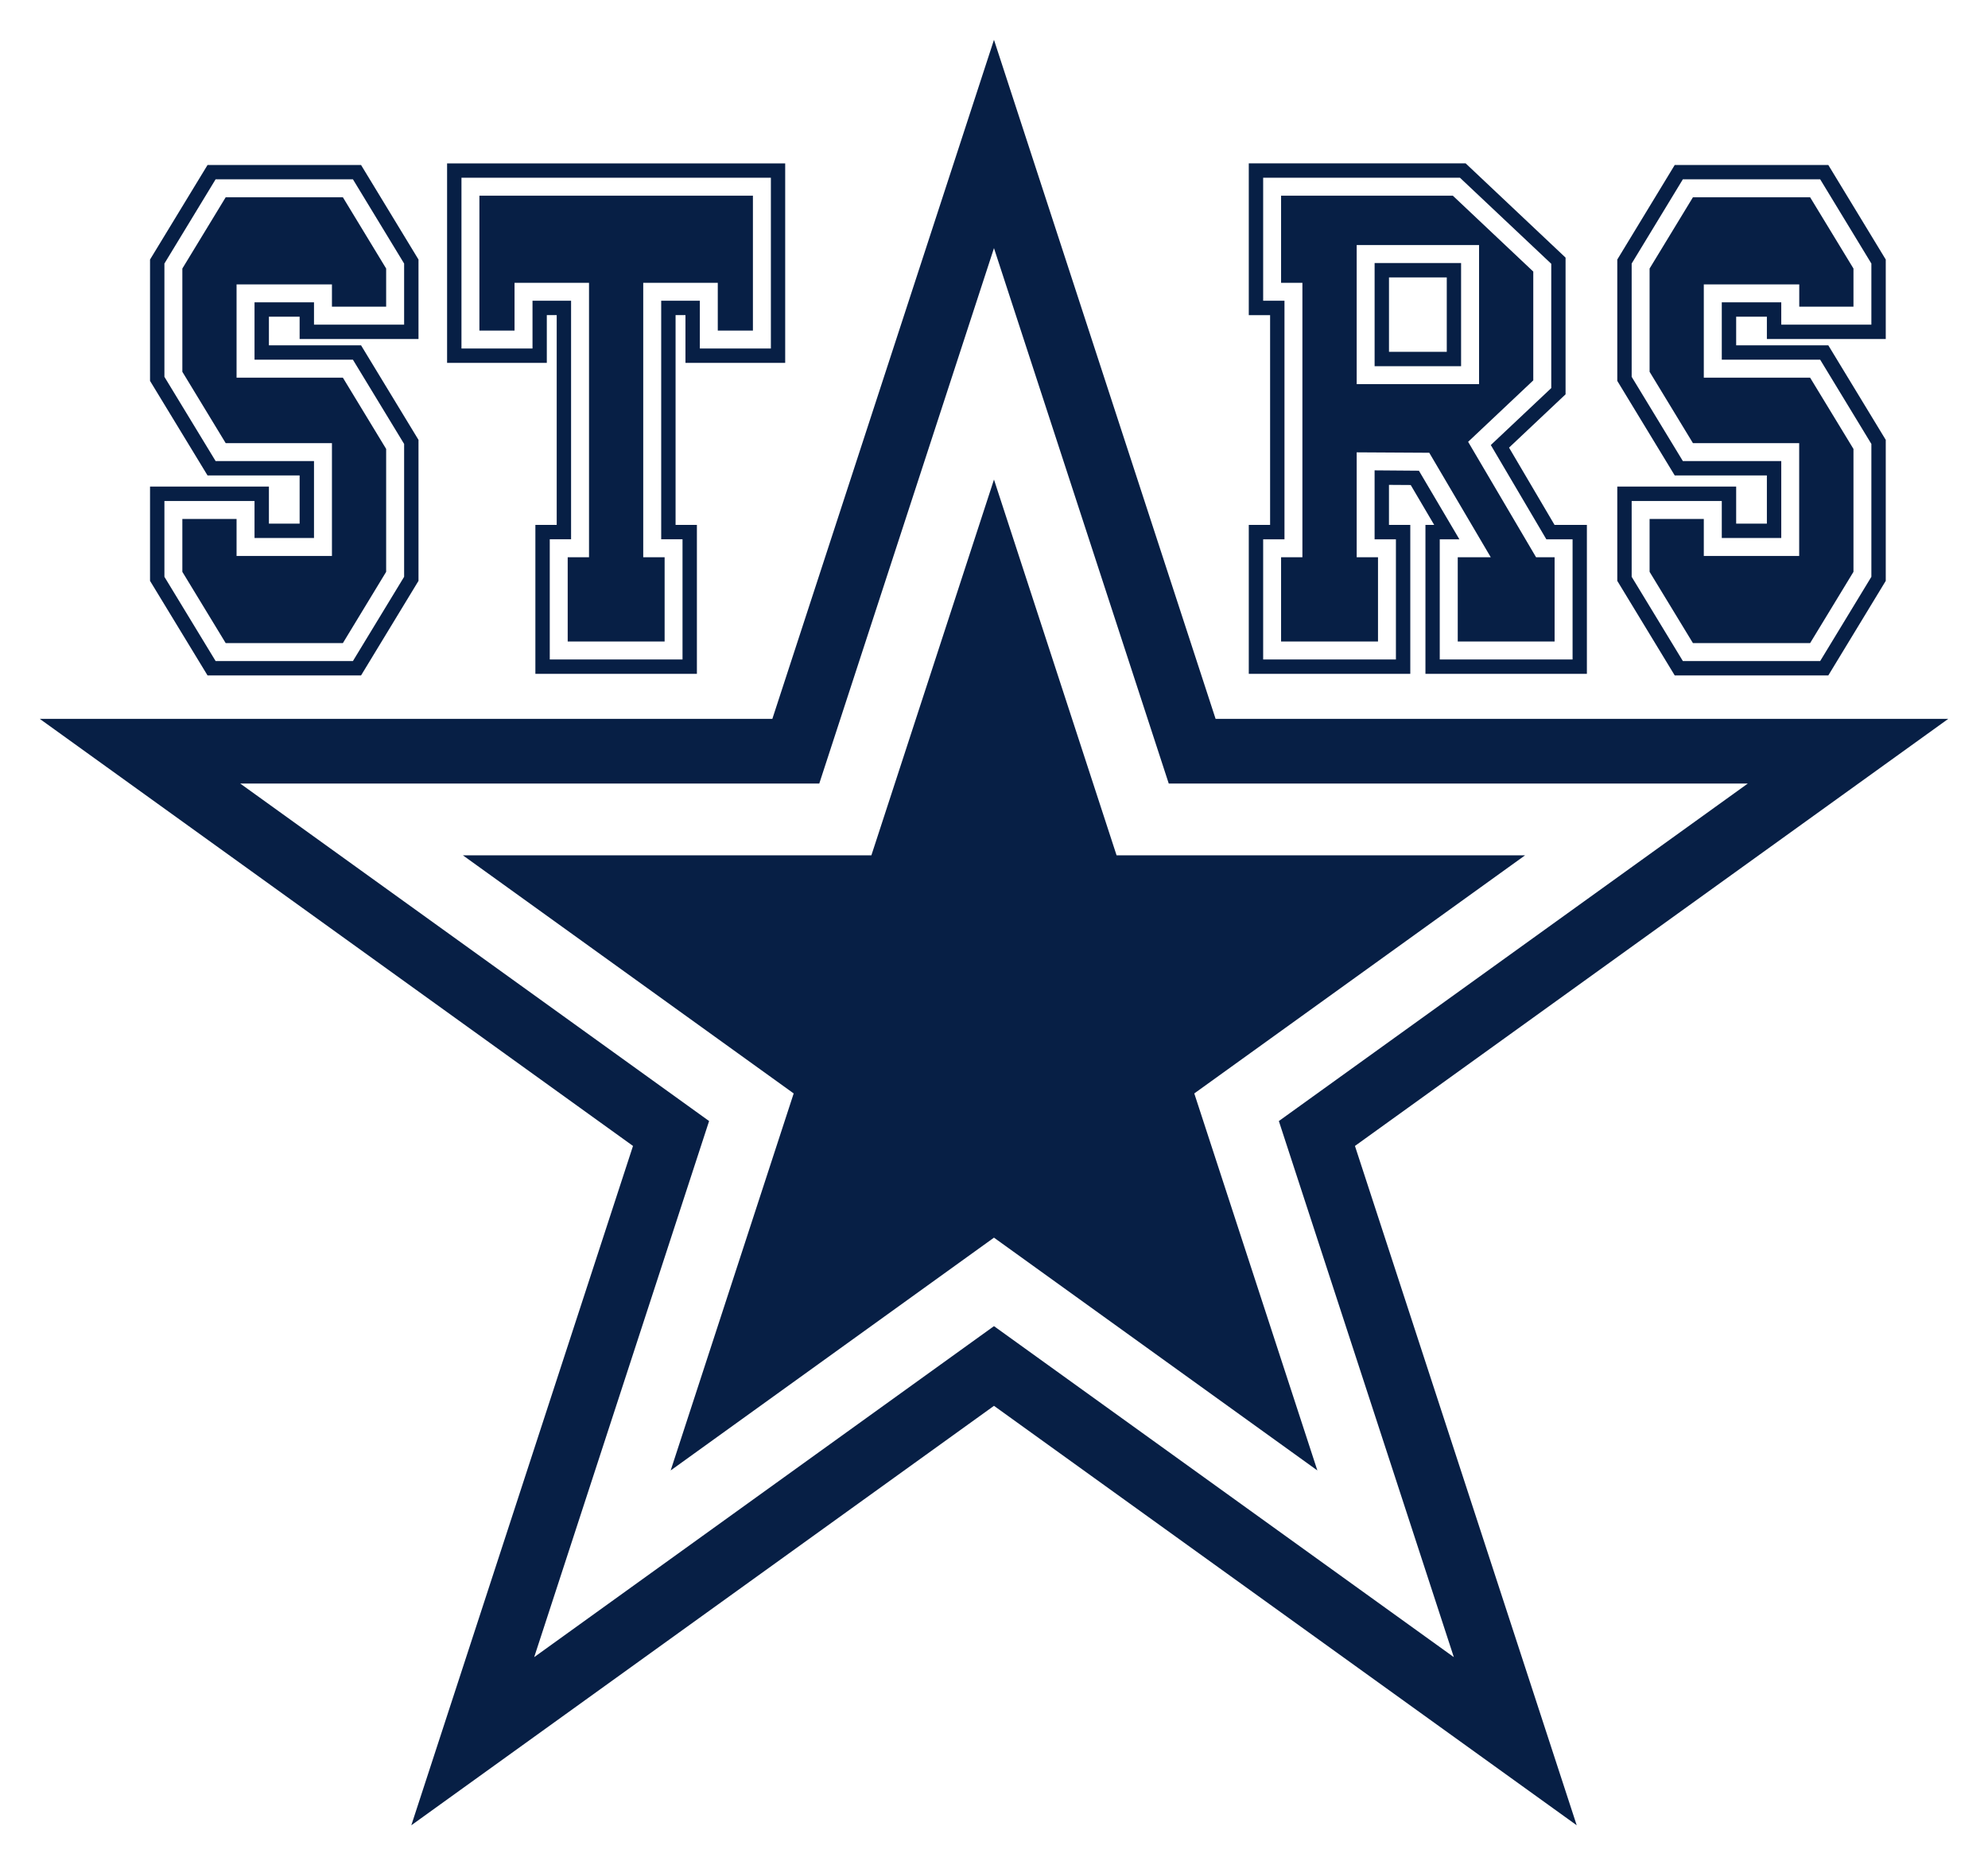
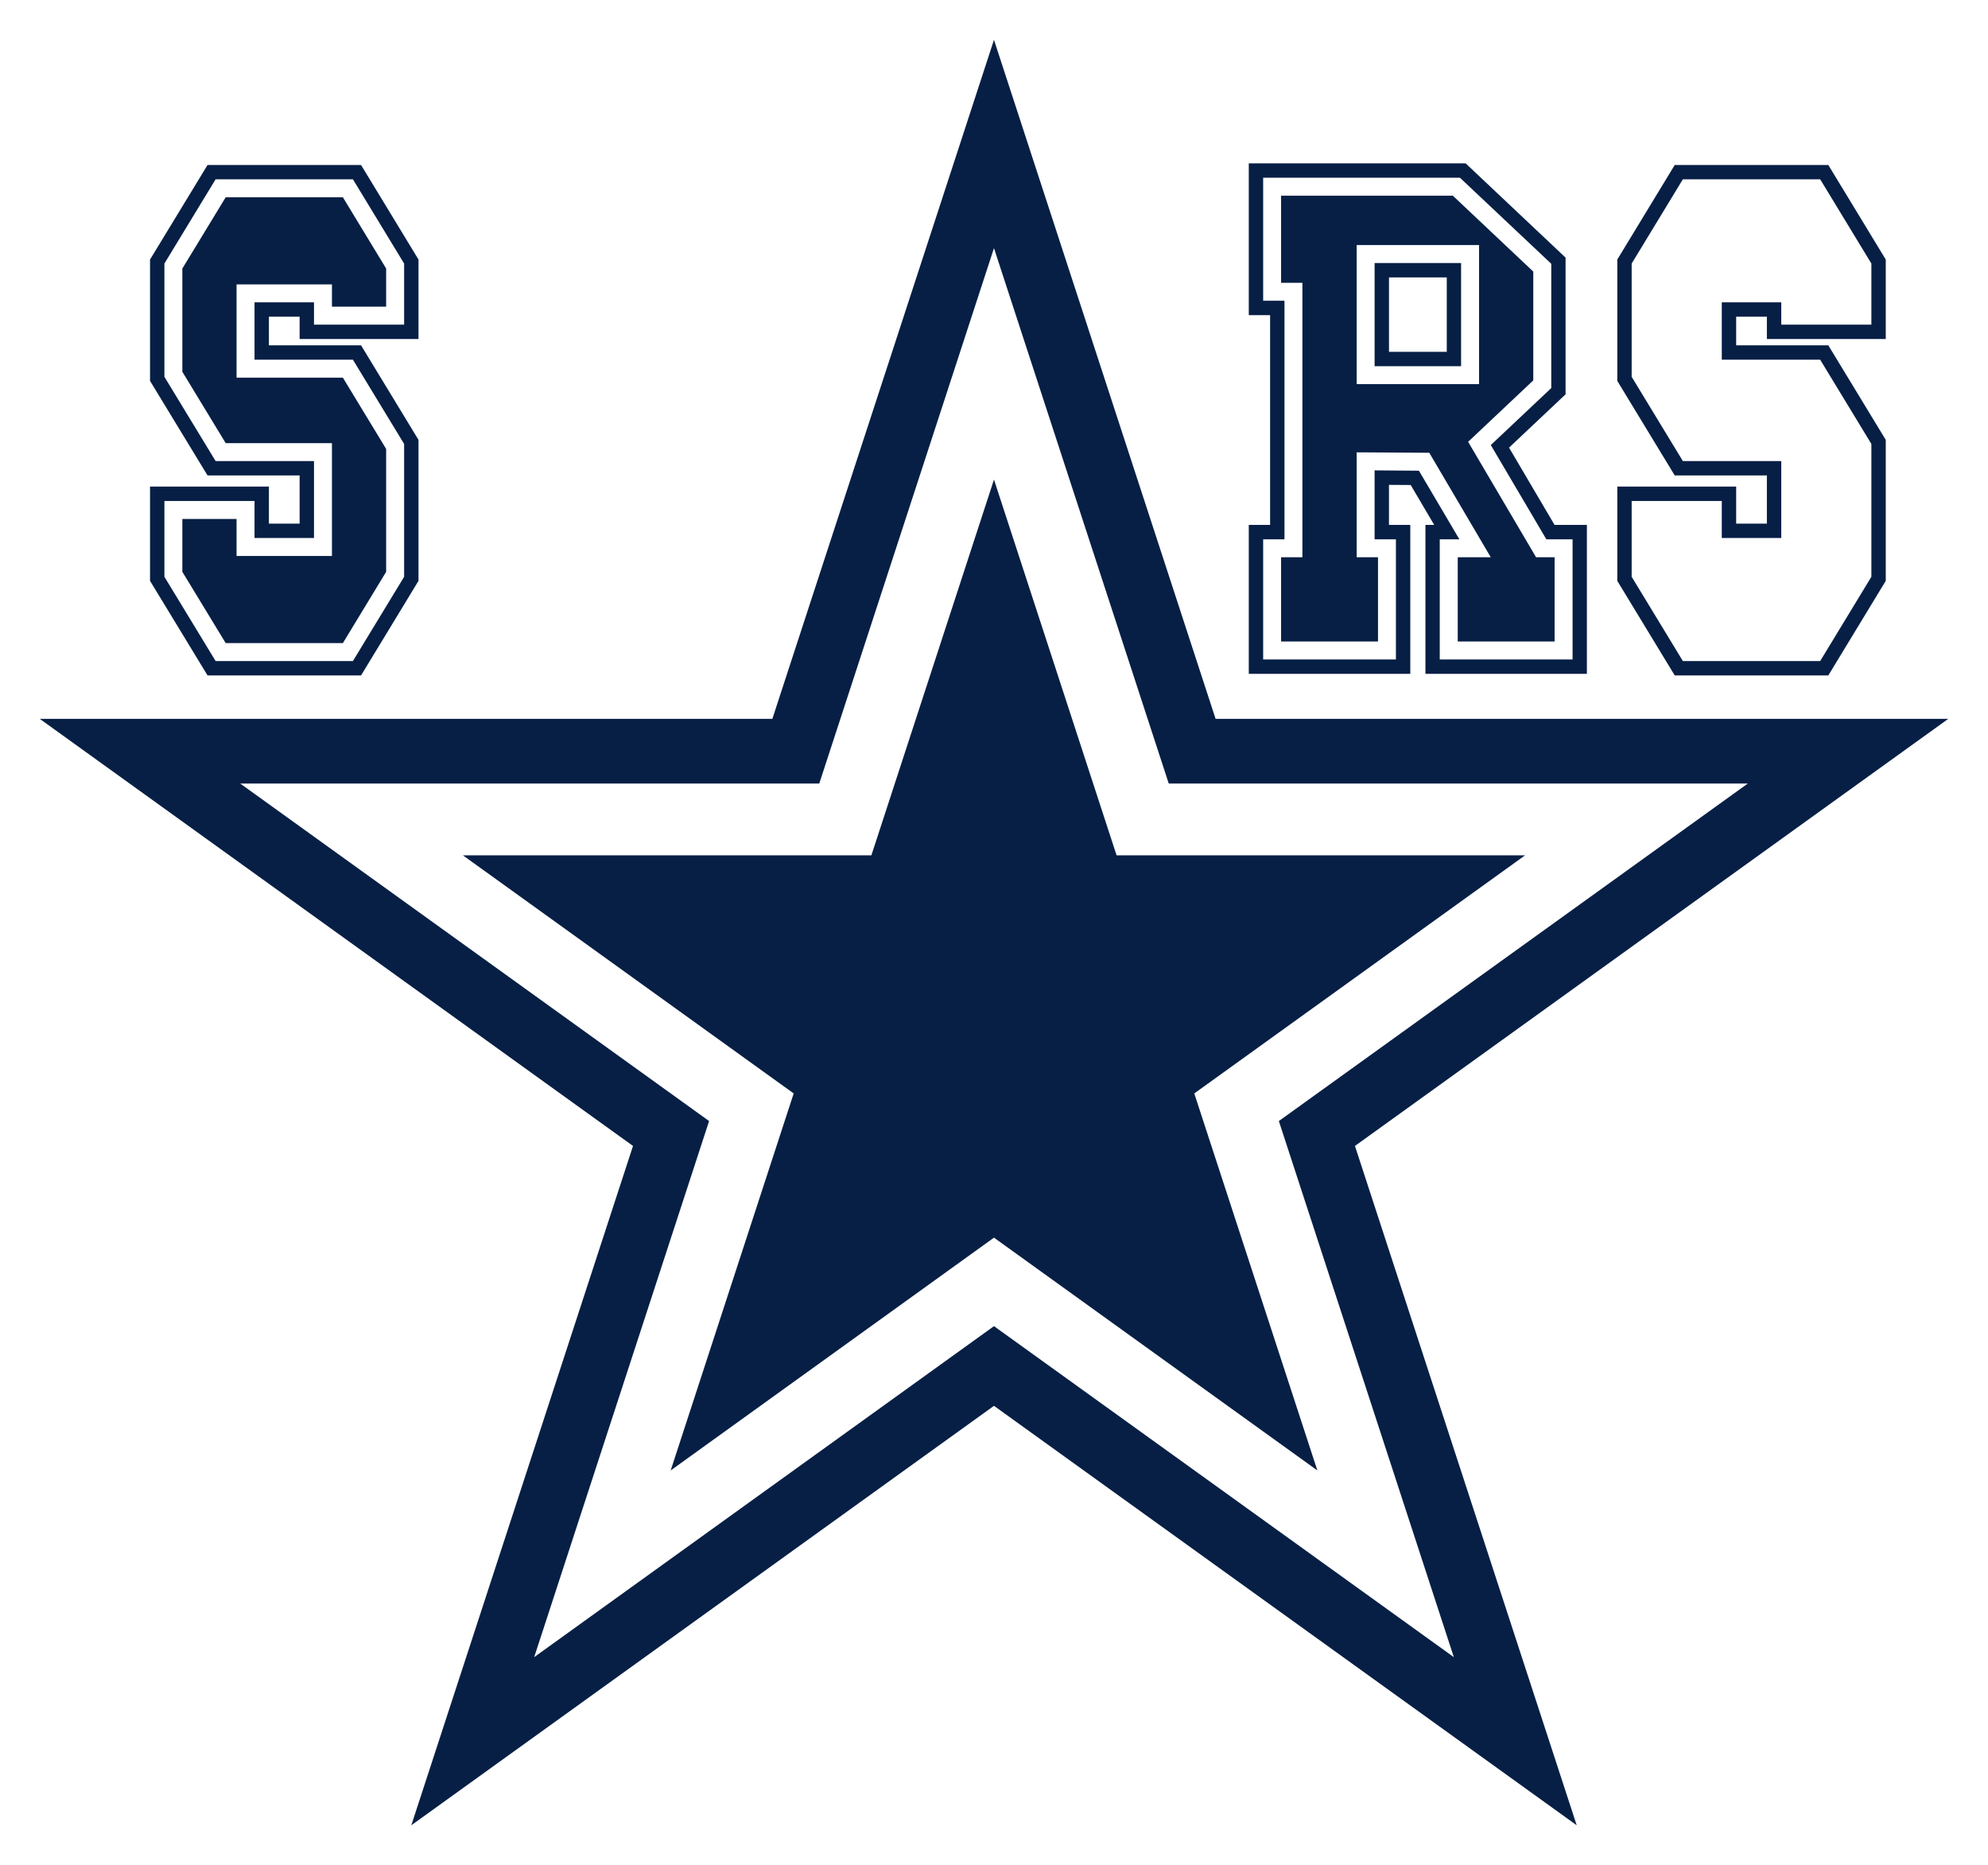
<svg xmlns="http://www.w3.org/2000/svg" xmlns:ns1="http://schemas.microsoft.com/visio/2003/SVGExtensions/" width="3.937in" height="3.693in" viewBox="0 0 283.465 265.887" xml:space="preserve" color-interpolation-filters="sRGB" class="st3">
  <ns1:documentProperties ns1:langID="1033" ns1:metric="true" ns1:viewMarkup="false" />
  <style type="text/css">
	
		.st1 {fill:none;stroke:none;stroke-linecap:butt;stroke-width:1}
		.st2 {fill:#071f45;stroke:none;stroke-linecap:butt;stroke-width:1}
		.st3 {fill:none;fill-rule:evenodd;font-size:12;overflow:visible;stroke-linecap:square;stroke-miterlimit:3}
	
	</style>
  <g ns1:mID="0" ns1:index="1" ns1:groupContext="foregroundPage">
    <title>Blue-Stars de Marseille_logo</title>
    <ns1:pageProperties ns1:drawingScale="1" ns1:pageScale="1" ns1:drawingUnits="19" ns1:shadowOffsetX="9" ns1:shadowOffsetY="-9" />
    <g id="group1-1" ns1:mID="1" ns1:groupContext="group">
      <title>Calque_x0020_1</title>
      <g id="shape2-2" ns1:mID="2" ns1:groupContext="shape">
        <title>Feuille.2</title>
        <path d="M283.46 265.89 L0 265.89 L0 0 L283.46 0 L283.46 265.89 Z" class="st1" />
      </g>
      <g id="group3-4" transform="translate(5.669,-5.669)" ns1:mID="3" ns1:groupContext="group">
        <title>Feuille.3</title>
        <g id="group4-5" ns1:mID="4" ns1:groupContext="group">
          <title>Feuille.4</title>
          <g id="shape5-6" ns1:mID="5" ns1:groupContext="shape">
            <title>Feuille.5</title>
            <path d="M272.13 108.15 L167.66 108.15 L136.06 11.34 L104.46 108.15 L0 108.15 L84.59 169.04 L52.98 265.89           L136.06 206.09 L219.15 265.89 L187.53 169.04 L272.13 108.15 L272.13 108.15 Z M201.63 241.92           L136.06 194.73 L70.5 241.92 L95.44 165.49 L28.58 117.37 L111.15 117.37 L136.06 41.04 L160.98           117.37 L243.55 117.37 L176.68 165.49 L201.63 241.92 Z" class="st2" />
          </g>
          <g id="shape6-8" ns1:mID="6" ns1:groupContext="shape" transform="translate(60.331,-50.586)">
            <title>Feuille.6</title>
            <path d="M58.25 178.19 L0 178.19 L47.17 212.14 L29.63 265.89 L75.73 232.7 L121.84 265.89 L104.29 212.14 L151.46           178.19 L93.21 178.19 L75.73 124.62 L58.25 178.19 L58.25 178.19 Z" class="st2" />
          </g>
        </g>
        <g id="shape7-10" ns1:mID="7" ns1:groupContext="shape" transform="translate(58.08,-164.159)">
          <title>Feuille.7</title>
-           <path d="M48.21 221.56 L48.21 193.12 L0 193.12 L0 221.56 L14.22 221.56 L14.22 214.75 L15.63 214.75 L15.63 244.66          L12.59 244.66 L12.59 265.89 L35.62 265.89 L35.62 244.66 L32.58 244.66 L32.58 214.75 L33.99 214.75          L33.99 221.56 L48.21 221.56 Z M30.53 212.7 L30.53 246.71 C30.53 246.71 33.14 246.71 33.57 246.71          C33.57 249.7 33.57 260.85 33.57 263.84 C30.5 263.84 17.71 263.84 14.64 263.84 C14.64 260.85 14.64          249.7 14.64 246.71 C15.08 246.71 17.68 246.71 17.68 246.71 L17.68 212.7 L12.18 212.7 C12.18 212.7          12.18 217.51 12.18 219.51 C9.68 219.51 4.55 219.51 2.05 219.51 C2.05 216.26 2.05 198.42 2.05 195.16          C5.64 195.16 42.58 195.16 46.17 195.16 C46.17 198.42 46.17 216.26 46.17 219.51 C43.67 219.51 38.53          219.51 36.04 219.51 C36.04 217.51 36.04 212.7 36.04 212.7 L30.53 212.7 Z" class="st2" />
        </g>
        <g id="shape8-12" ns1:mID="8" ns1:groupContext="shape" transform="translate(62.688,-168.767)">
          <title>Feuille.8</title>
-           <path d="M0 202.33 C0 205.95 0 217.94 0 221.56 C1.89 221.56 3.12 221.56 5.01 221.56 C5.01 219.57 5.01 214.75          5.01 214.75 L15.63 214.75 L15.63 253.88 C15.63 253.88 12.72 253.88 12.59 253.88 C12.59 256.93 12.59          262.83 12.59 265.89 C15.82 265.89 23.17 265.89 26.41 265.89 C26.41 262.83 26.41 256.93 26.41 253.88          C26.28 253.88 23.36 253.88 23.36 253.88 L23.36 214.75 L33.99 214.75 C33.99 214.75 33.99 219.57 33.99          221.56 C35.88 221.56 37.11 221.56 39 221.56 C39 217.94 39 205.95 39 202.33 C34.73 202.33 4.26 202.33          0 202.33 Z" class="st2" />
        </g>
        <g id="shape9-14" ns1:mID="9" ns1:groupContext="shape" transform="translate(15.724,-163.933)">
          <title>Feuille.9</title>
          <path d="M38.28 217.93 L38.28 206.6 L30.09 193.12 L8.2 193.12 L0 206.6 L0 223.9 L8.2 237.38 L21.33 237.38 L21.33          244.25 L16.95 244.25 L16.95 238.97 L0 238.97 L0 252.41 L8.2 265.89 L30.09 265.89 L38.28 252.41 L38.28          232.31 L30.09 218.83 L16.95 218.83 L16.95 214.75 L21.33 214.75 L21.33 217.93 L38.28 217.93 Z M14.9          212.7 L14.9 220.88 C14.9 220.88 27.02 220.88 28.93 220.88 C29.92 222.51 35.72 232.05 36.23 232.89          C36.23 233.94 36.23 250.78 36.23 251.83 C35.72 252.67 29.92 262.21 28.93 263.84 C26.98 263.84 11.3          263.84 9.35 263.84 C8.36 262.21 2.56 252.67 2.05 251.83 C2.05 250.95 2.05 243.81 2.05 241.02 C4.78          241.02 12.17 241.02 14.9 241.02 C14.9 242.55 14.9 246.3 14.9 246.3 L23.38 246.3 L23.38 235.33 C23.38          235.33 11.26 235.33 9.35 235.33 C8.36 233.7 2.56 224.16 2.05 223.32 C2.05 222.29 2.05 208.2 2.05          207.17 C2.56 206.33 8.36 196.79 9.35 195.16 C11.3 195.16 26.98 195.16 28.93 195.16 C29.92 196.79          35.72 206.33 36.23 207.17 C36.23 208.01 36.23 213.3 36.23 215.88 C33.5 215.88 26.11 215.88 23.38          215.88 C23.38 215.36 23.38 212.7 23.38 212.7 L14.9 212.7 Z" class="st2" />
        </g>
        <g id="shape10-16" ns1:mID="10" ns1:groupContext="shape" transform="translate(20.332,-168.541)">
          <title>Feuille.10</title>
          <path d="M6.18 202.33 C5.04 204.2 0.6 211.51 0 212.49 C0 213.74 0 225.97 0 227.21 C0.05 227.29 4.99 235.43 6.18          237.38 C8.5 237.38 21.33 237.38 21.33 237.38 L21.33 253.47 L7.73 253.47 C7.73 253.47 7.73 249.55          7.73 248.19 C5.26 248.19 2.47 248.19 0 248.19 C0 250.91 0 254.79 0 255.73 C0.05 255.8 4.99 263.94          6.18 265.89 C8.45 265.89 20.61 265.89 22.89 265.89 C24.07 263.94 29.02 255.8 29.06 255.73 C29.06          254.45 29.06 239.49 29.06 238.21 C28.47 237.23 24.02 229.92 22.89 228.05 C20.57 228.05 7.73 228.05          7.73 228.05 L7.73 214.75 L21.33 214.75 C21.33 214.75 21.33 217.73 21.33 217.93 C23.8 217.93 26.6          217.93 29.06 217.93 C29.06 215.67 29.06 213.32 29.06 212.49 C28.47 211.51 24.02 204.2 22.89 202.33          C20.61 202.33 8.45 202.33 6.18 202.33 Z" class="st2" />
        </g>
        <g id="group11-18" transform="translate(172.392,-164.158)" ns1:mID="11" ns1:groupContext="group">
          <title>Feuille.11</title>
          <g id="shape12-19" ns1:mID="12" ns1:groupContext="shape" transform="translate(17.942,-43.858)">
            <title>Feuille.12</title>
            <path d="M0 263.84 L0 265.89 L12.33 265.89 L12.33 251.18 L0 251.18 L0 263.84 L0 263.84 Z M2.05 253.23 L10.29           253.23 L10.29 263.84 L2.05 263.84 L2.05 253.23 Z" class="st2" />
          </g>
          <g id="shape13-21" ns1:mID="13" ns1:groupContext="shape">
            <title>Feuille.13</title>
            <path d="M43.6 244.66 L37.11 233.64 L45.17 226.04 L45.17 206.55 L30.92 193.11 L0 193.11 L0 214.75 L3.04 214.75           L3.04 244.66 L0 244.66 L0 265.89 L23.03 265.89 L23.03 244.66 L19.99 244.66 L19.99 238.95 L23.09           238.97 L26.44 244.66 L25.19 244.66 L25.19 265.89 L48.21 265.89 L48.21 244.66 L43.6 244.66 L43.6           244.66 Z M46.17 263.84 C43.1 263.84 30.3 263.84 27.23 263.84 C27.23 260.85 27.23 249.7 27.23           246.71 C28.2 246.71 30.03 246.71 30.03 246.71 L24.26 236.93 L17.94 236.88 L17.94 246.71 C17.94           246.71 20.55 246.71 20.98 246.71 C20.98 249.7 20.98 260.85 20.98 263.84 C17.92 263.84 5.12 263.84           2.05 263.84 C2.05 260.85 2.05 249.7 2.05 246.71 C2.49 246.71 5.09 246.71 5.09 246.71 L5.09 212.7           C5.09 212.7 2.49 212.7 2.05 212.7 C2.05 209.69 2.05 198.17 2.05 195.16 C5.52 195.16 28.67 195.16           30.11 195.16 C31.14 196.14 42 206.37 43.13 207.43 C43.13 208.97 43.13 223.62 43.13 225.15 C42.04           226.18 34.51 233.27 34.51 233.27 L42.43 246.71 C42.43 246.71 44.9 246.71 46.17 246.71 C46.17           249.7 46.17 260.85 46.17 263.84 L46.17 263.84 Z" class="st2" />
          </g>
        </g>
        <g id="shape14-23" ns1:mID="14" ns1:groupContext="shape" transform="translate(176.998,-168.767)">
          <title>Feuille.14</title>
          <path d="M0 202.33 C0 205.43 0 211.66 0 214.75 C0.13 214.75 3.04 214.75 3.04 214.75 L3.04 253.88 C3.04 253.88          0.13 253.88 0 253.88 C0 256.93 0 262.83 0 265.89 C3.23 265.89 10.59 265.89 13.82 265.89 C13.82 262.83          13.82 256.93 13.82 253.88 C13.69 253.88 10.78 253.88 10.78 253.88 L10.78 238.92 L21.13 238.98 L29.9          253.88 C29.9 253.88 25.22 253.88 25.19 253.88 C25.19 256.93 25.19 262.83 25.19 265.89 C28.42 265.89          35.77 265.89 39 265.89 C39 262.83 39 256.93 39 253.88 C38.49 253.88 36.36 253.88 36.36 253.88 L26.67          237.42 C26.67 237.42 34.64 229.9 35.96 228.66 C35.96 226.84 35.96 214.96 35.96 213.15 C35.03 212.27          25.75 203.52 24.49 202.33 C22.78 202.33 4.06 202.33 0 202.33 L0 202.33 Z M10.78 226.64 L10.78 209.37          L28.23 209.37 L28.23 229.2 L10.78 229.2 L10.78 226.64 L10.78 226.64 Z" class="st2" />
        </g>
        <g id="shape15-25" ns1:mID="15" ns1:groupContext="shape" transform="translate(224.937,-163.933)">
          <title>Feuille.15</title>
          <path d="M38.28 217.93 L38.28 206.6 L30.09 193.12 L8.19 193.12 L0 206.6 L0 223.9 L8.19 237.38 L21.33 237.38 L21.33          244.25 L16.95 244.25 L16.95 238.97 L0 238.97 L0 252.41 L8.19 265.89 L30.09 265.89 L38.28 252.41          L38.28 232.31 L30.09 218.83 L16.95 218.83 L16.95 214.75 L21.33 214.75 L21.33 217.93 L38.28 217.93          Z M14.9 212.7 L14.9 220.88 C14.9 220.88 27.02 220.88 28.93 220.88 C29.92 222.51 35.72 232.05 36.23          232.89 C36.23 233.94 36.23 250.78 36.23 251.83 C35.72 252.67 29.92 262.21 28.93 263.84 C26.98 263.84          11.3 263.84 9.35 263.84 C8.36 262.21 2.56 252.67 2.05 251.83 C2.05 250.95 2.05 243.81 2.05 241.02          C4.78 241.02 12.17 241.02 14.9 241.02 C14.9 242.55 14.9 246.3 14.9 246.3 L23.38 246.3 L23.38 235.33          C23.38 235.33 11.26 235.33 9.35 235.33 C8.36 233.7 2.56 224.16 2.05 223.32 C2.05 222.29 2.05 208.2          2.05 207.17 C2.56 206.33 8.36 196.79 9.35 195.16 C11.3 195.16 26.98 195.16 28.93 195.16 C29.92 196.79          35.72 206.33 36.23 207.17 C36.23 208.01 36.23 213.3 36.23 215.88 C33.5 215.88 26.11 215.88 23.38          215.88 C23.38 215.36 23.38 212.7 23.38 212.7 L14.9 212.7 Z" class="st2" />
        </g>
        <g id="shape16-27" ns1:mID="16" ns1:groupContext="shape" transform="translate(229.543,-168.541)">
          <title>Feuille.16</title>
-           <path d="M6.18 202.33 C5.04 204.2 0.6 211.51 0 212.49 C0 213.74 0 225.97 0 227.21 C0.05 227.29 4.99 235.43 6.18          237.38 C8.5 237.38 21.33 237.38 21.33 237.38 L21.33 253.47 L7.73 253.47 C7.73 253.47 7.73 249.55          7.73 248.19 C5.26 248.19 2.47 248.19 0 248.19 C0 250.91 0 254.79 0 255.73 C0.05 255.8 4.99 263.94          6.18 265.89 C8.45 265.89 20.61 265.89 22.89 265.89 C24.07 263.94 29.02 255.8 29.07 255.73 C29.07          254.45 29.07 239.49 29.07 238.21 C28.47 237.23 24.02 229.92 22.89 228.05 C20.57 228.05 7.73 228.05          7.73 228.05 L7.73 214.75 L21.34 214.75 C21.34 214.75 21.34 217.73 21.34 217.93 C23.8 217.93 26.6          217.93 29.07 217.93 C29.07 215.67 29.07 213.32 29.07 212.49 C28.47 211.51 24.02 204.2 22.89 202.33          C20.61 202.33 8.45 202.33 6.18 202.33 Z" class="st2" />
        </g>
      </g>
    </g>
  </g>
</svg>